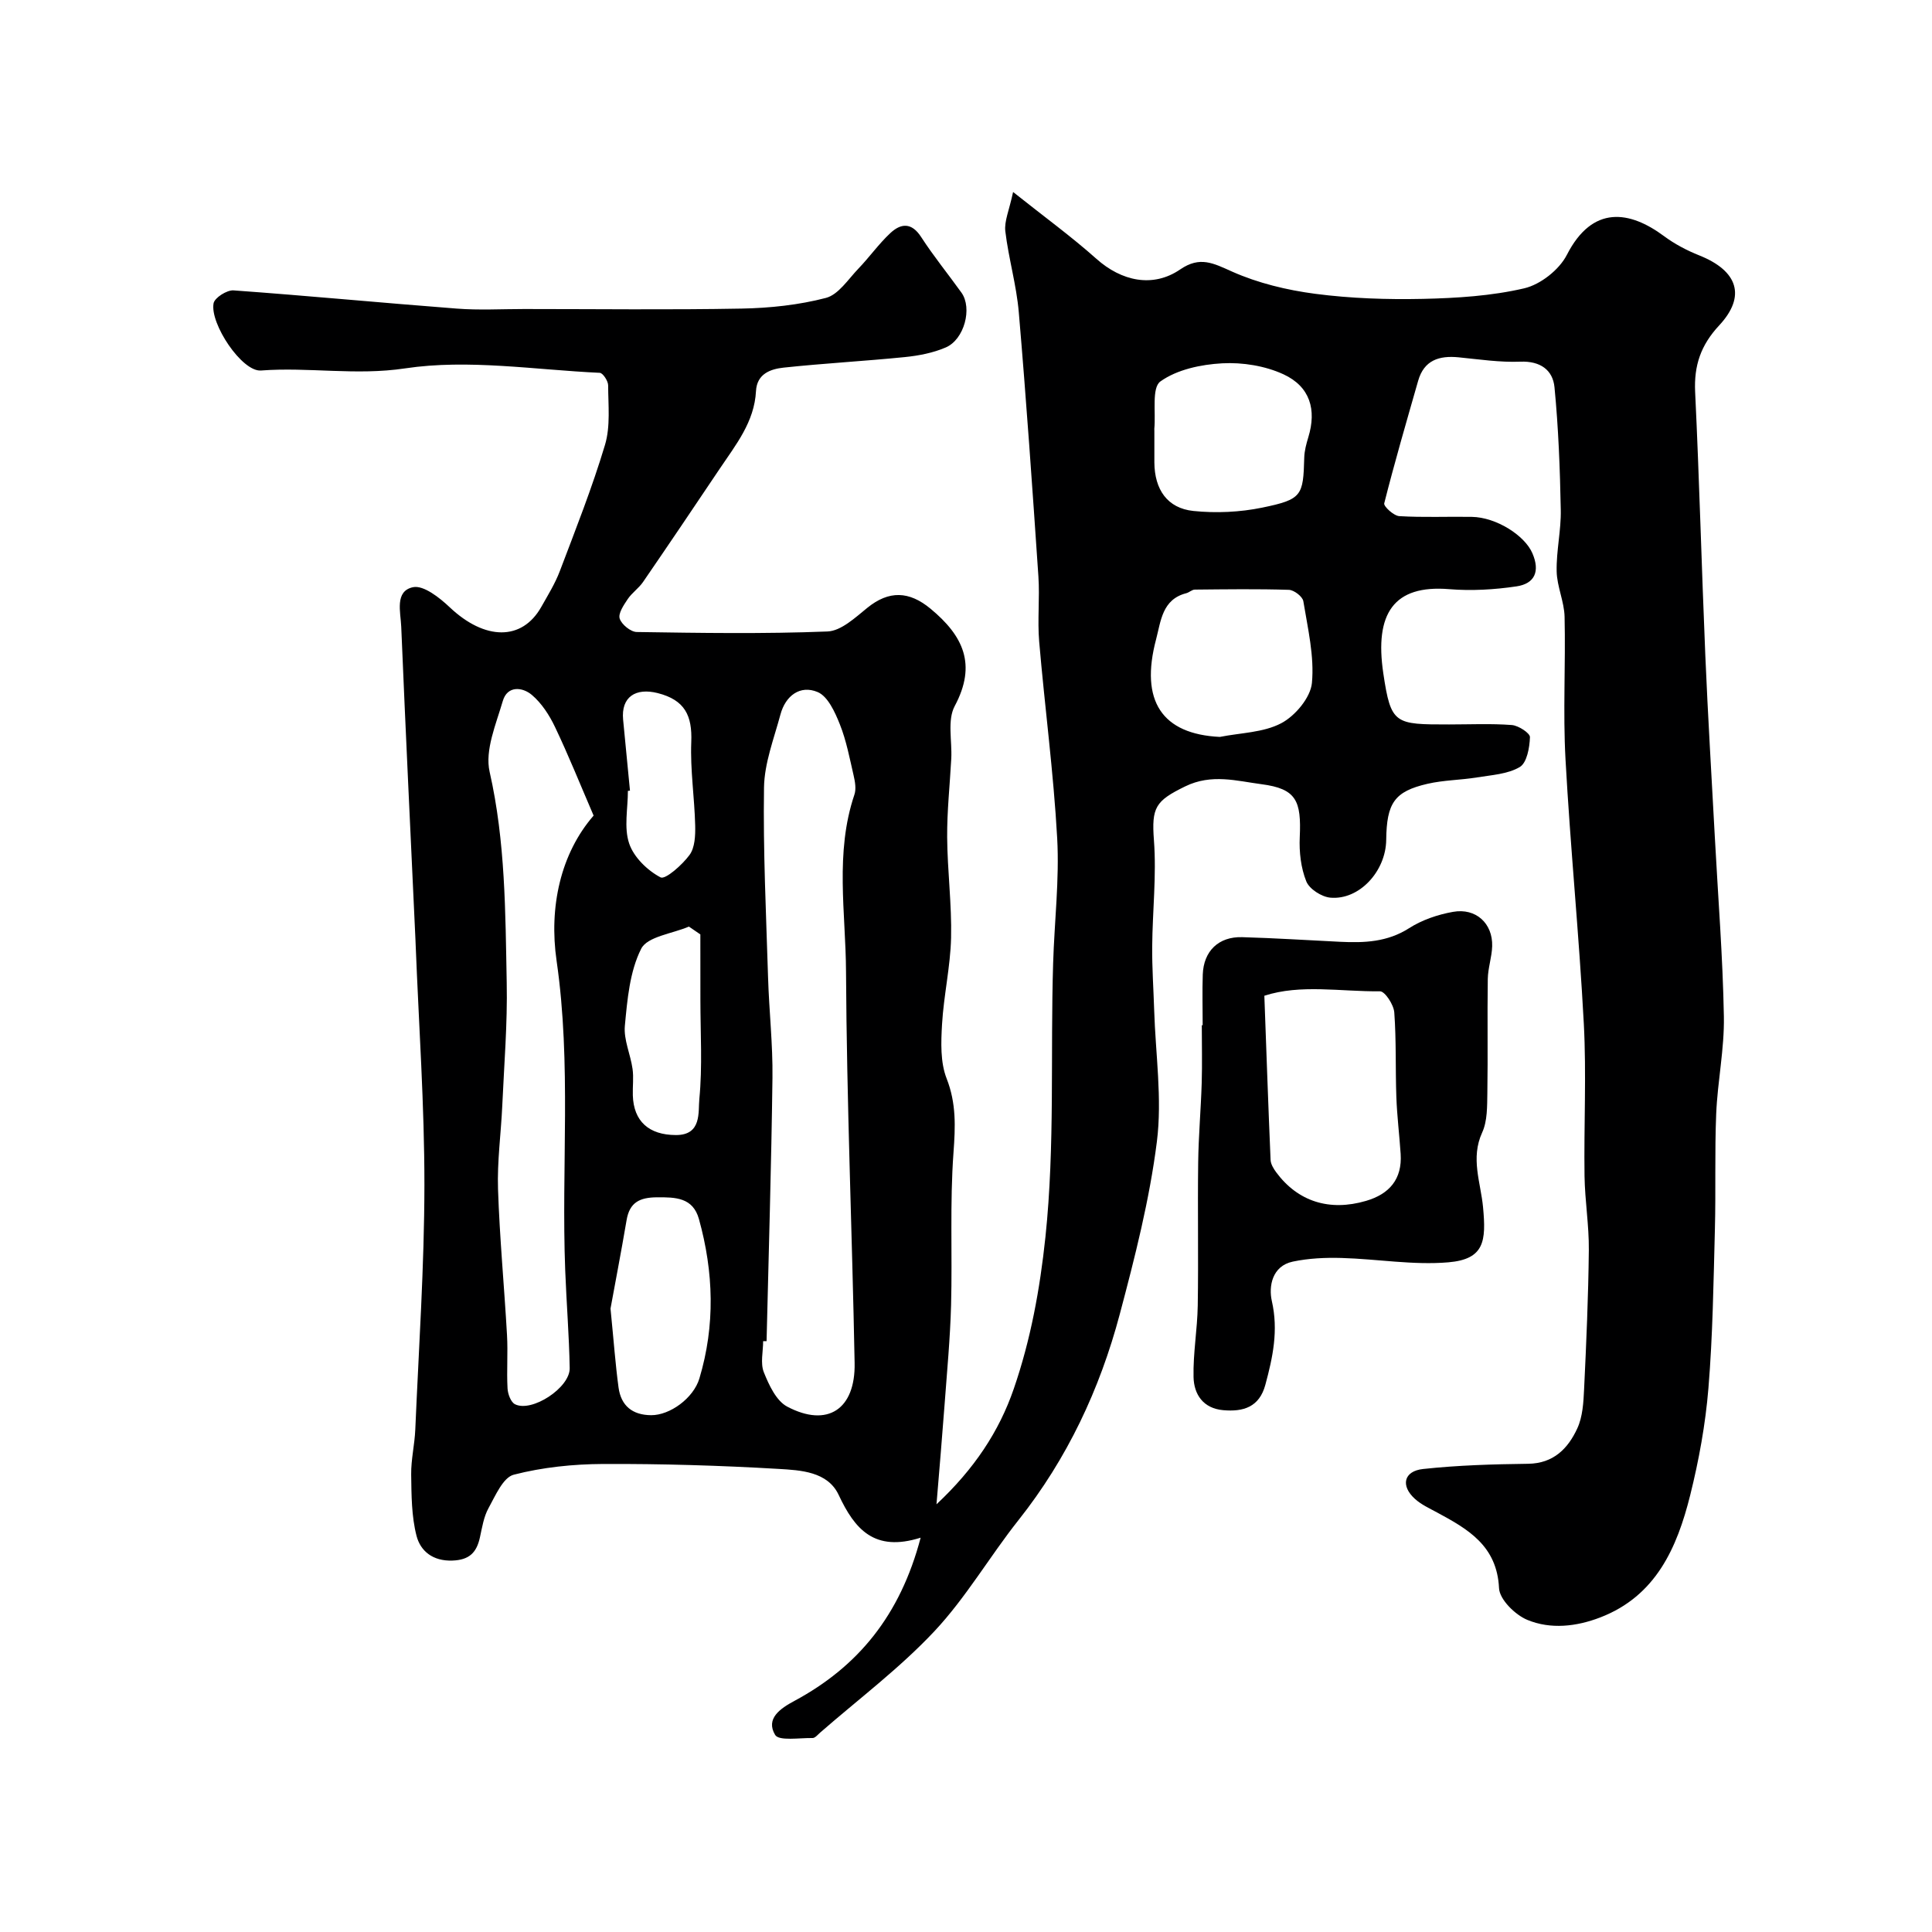
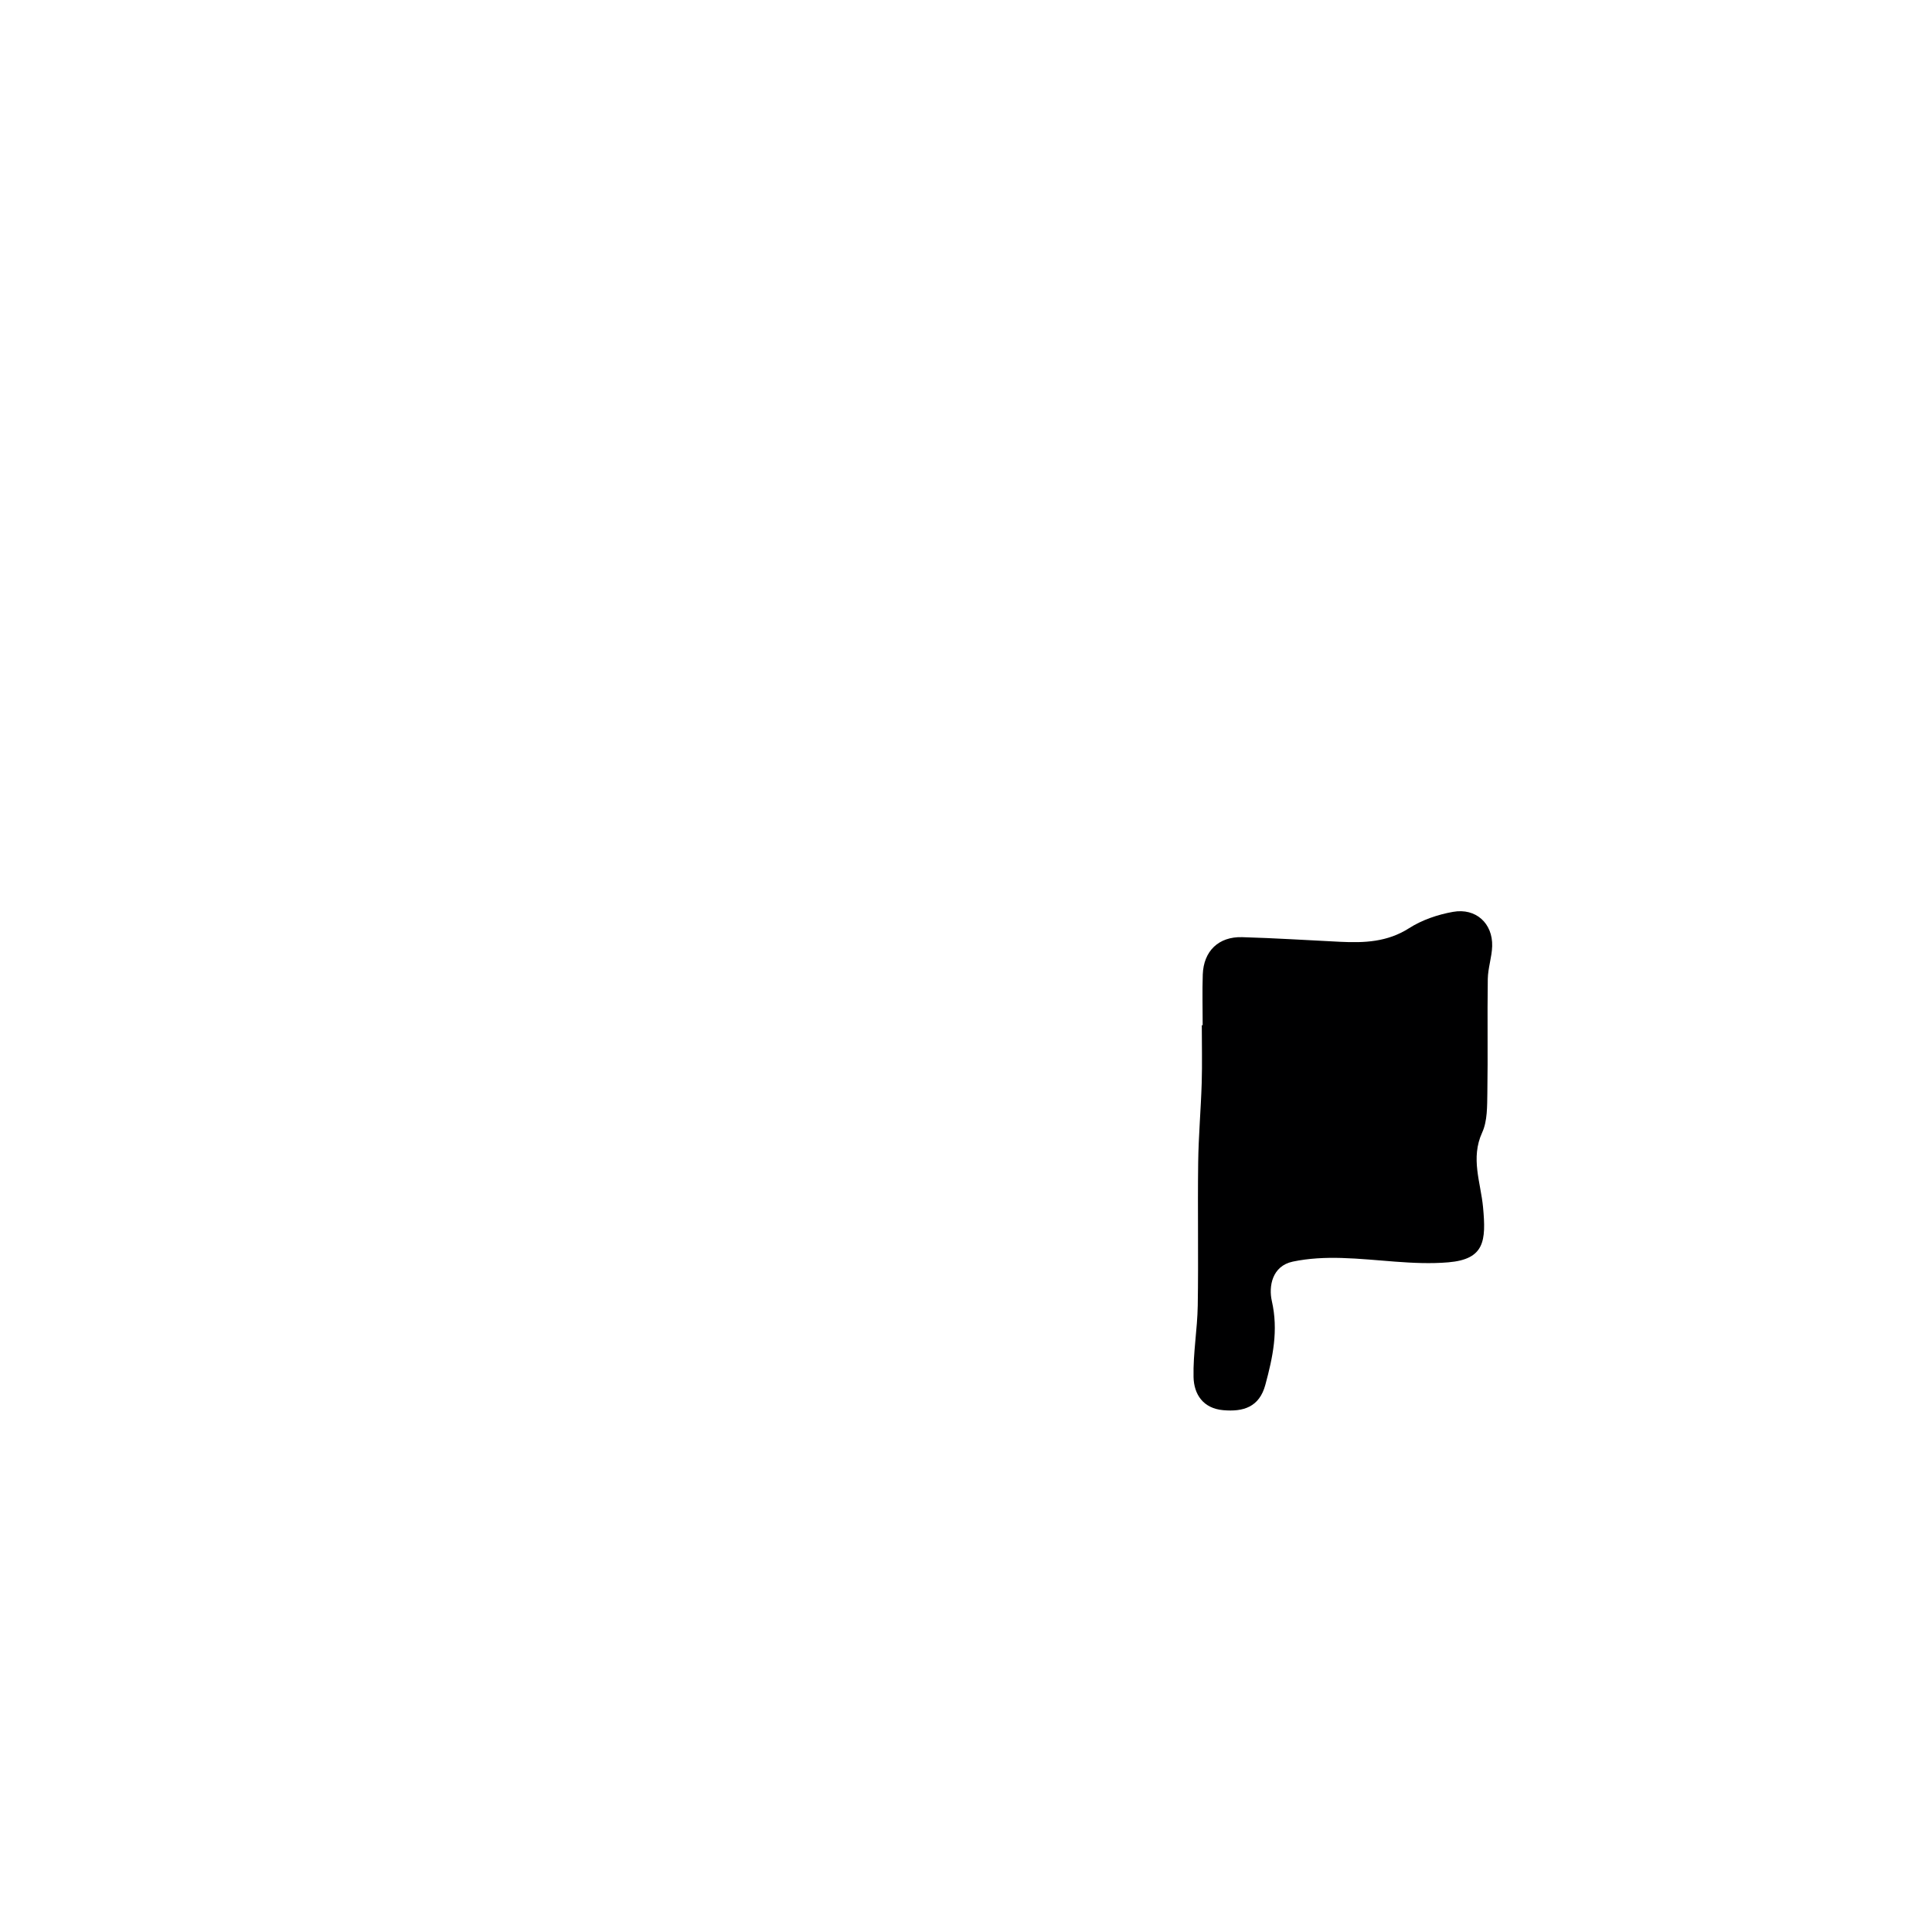
<svg xmlns="http://www.w3.org/2000/svg" enable-background="new 0 0 400 400" viewBox="0 0 400 400">
-   <path d="m190.61 318.36c-9.6 3.03-13.65-1.76-16.97-8.85-2.28-4.86-7.9-5.12-12.48-5.39-12.08-.71-24.2-1.07-36.29-1.02-6.2.03-12.53.68-18.5 2.22-2.22.57-3.81 4.36-5.23 6.93-.99 1.79-1.32 3.97-1.77 6.02-.68 3.14-2.17 4.71-5.72 4.83-4.04.14-6.59-1.96-7.41-5.11-1.05-4.06-1.05-8.45-1.11-12.71-.04-3.1.72-6.2.85-9.3.72-16.87 1.87-33.74 1.89-50.61.01-16.57-1.16-33.14-1.81-49.72-.01-.33-.03-.67-.04-1-1-21.64-2.05-43.27-2.95-64.91-.12-2.98-1.4-7.37 2.45-8.17 2.18-.45 5.5 2.18 7.6 4.17 7.26 6.86 14.96 6.99 18.95-.09 1.37-2.43 2.86-4.83 3.84-7.42 3.28-8.65 6.7-17.28 9.35-26.13 1.15-3.84.66-8.2.65-12.32 0-.9-1.09-2.56-1.73-2.59-13.46-.62-27.21-2.89-40.32-.92-10.18 1.53-19.91-.31-29.83.44-3.94.3-10.61-9.71-9.81-13.92.22-1.15 2.75-2.76 4.12-2.67 15.41 1.11 30.8 2.59 46.21 3.77 4.64.36 9.33.09 13.99.09 15 0 30 .19 44.99-.09 5.86-.11 11.83-.74 17.47-2.21 2.59-.68 4.6-3.85 6.71-6.05 2.28-2.37 4.2-5.1 6.59-7.34 2.19-2.06 4.41-2.32 6.42.79 2.57 3.97 5.58 7.66 8.34 11.51 2.29 3.2.6 9.7-3.26 11.35-2.63 1.13-5.59 1.7-8.46 1.99-8.35.84-16.74 1.29-25.08 2.18-2.71.29-5.55 1.26-5.74 4.86-.33 6.4-4.19 11.13-7.53 16.11-5.25 7.83-10.52 15.64-15.85 23.41-.89 1.3-2.31 2.25-3.18 3.55-.82 1.23-2 2.95-1.66 4.03.39 1.22 2.28 2.76 3.53 2.78 13.16.2 26.34.41 39.49-.11 2.82-.11 5.75-2.87 8.24-4.89 4.5-3.65 8.67-3.49 13.1.18 6.76 5.6 9.62 11.52 5 20.16-1.56 2.91-.52 7.21-.71 10.87-.29 5.44-.89 10.87-.85 16.3.05 6.94.97 13.88.81 20.8-.14 5.97-1.52 11.91-1.87 17.89-.22 3.75-.37 7.88.95 11.25 2.02 5.16 1.81 9.99 1.42 15.34-.77 10.48-.22 21.04-.5 31.57-.19 6.89-.84 13.78-1.35 20.66-.48 6.47-1.04 12.93-1.67 20.58 7.83-7.33 12.96-15.08 16-23.91 3.5-10.16 5.41-20.59 6.56-31.47 1.98-18.92 1.01-37.77 1.59-56.64.26-8.63 1.31-17.29.84-25.88-.75-13.6-2.57-27.14-3.73-40.72-.38-4.47.14-9.01-.16-13.49-1.24-18.24-2.5-36.47-4.06-54.68-.48-5.64-2.12-11.16-2.79-16.79-.24-2.08.8-4.31 1.61-8.12 6.47 5.15 12.08 9.23 17.23 13.82 5.21 4.66 11.72 6.08 17.37 2.21 4.08-2.8 6.85-1.29 10.74.45 5.37 2.39 11.35 3.83 17.21 4.6 7.35.96 14.86 1.21 22.28 1.05 7.04-.16 14.2-.6 21.01-2.19 3.36-.79 7.23-3.84 8.81-6.92 5.33-10.42 13.05-9.13 20.12-3.88 2.21 1.64 4.74 2.97 7.3 3.99 7.96 3.18 9.77 8.42 4.11 14.5-3.81 4.09-5.23 8.31-4.97 13.77.87 18.19 1.34 36.4 2.11 54.6.53 12.54 1.3 25.07 1.97 37.61.66 12.37 1.65 24.73 1.87 37.1.12 6.7-1.31 13.41-1.59 20.14-.33 7.98-.06 15.98-.27 23.96-.29 10.96-.44 21.94-1.34 32.86-.61 7.45-1.97 14.91-3.78 22.17-2.71 10.84-7.08 20.84-18.61 25.28-4.93 1.9-10.27 2.51-15.1.51-2.52-1.04-5.75-4.22-5.86-6.56-.42-8.79-6.42-12.23-12.85-15.69-1.57-.85-3.26-1.62-4.56-2.8-3.01-2.71-2.34-5.76 1.69-6.19 7.21-.78 14.49-.99 21.74-1.08 5.27-.07 8.26-3.17 10.17-7.3 1.13-2.42 1.29-5.4 1.42-8.15.46-9.59.88-19.2.98-28.8.05-5.1-.81-10.2-.89-15.3-.15-10.53.41-21.09-.15-31.6-.97-18.26-2.79-36.47-3.79-54.72-.54-9.8.04-19.66-.19-29.49-.07-3.15-1.58-6.27-1.64-9.42-.09-4.24.94-8.5.85-12.74-.16-8.46-.48-16.95-1.3-25.37-.35-3.56-2.92-5.45-7.06-5.29-4.24.17-8.53-.48-12.78-.9-4.03-.4-7.17.58-8.39 4.87-2.41 8.43-4.87 16.86-7.02 25.36-.16.62 1.97 2.58 3.11 2.65 4.98.3 9.99.07 14.99.15 5.15.08 11 3.88 12.57 7.52 1.64 3.79.47 6.31-3.27 6.87-4.58.68-9.34.96-13.95.58-11.51-.95-15.48 5.06-13.64 17.44 1.58 10.59 2.36 10.57 13.62 10.57 4.33 0 8.68-.21 12.99.12 1.38.11 3.78 1.68 3.75 2.51-.07 2.15-.63 5.3-2.1 6.18-2.51 1.49-5.86 1.66-8.89 2.16-3.39.55-6.9.55-10.23 1.32-6.84 1.58-8.45 3.97-8.54 11.61-.08 6.52-5.6 12.51-11.58 11.96-1.81-.17-4.34-1.79-4.97-3.38-1.12-2.79-1.49-6.08-1.35-9.13.34-7.51-.66-10.04-7.93-10.98-5.07-.66-10.32-2.23-15.8.46-6.14 3-6.98 4.33-6.46 11.16.55 7.28-.3 14.66-.36 21.99-.04 4.39.27 8.78.41 13.18.28 9.08 1.68 18.3.56 27.21-1.52 12.05-4.56 23.97-7.69 35.75-4.13 15.53-10.87 29.88-20.95 42.6-5.99 7.55-10.89 16.06-17.44 23.04-7.18 7.65-15.7 14.04-23.64 20.97-.49.43-1.05 1.13-1.57 1.12-2.69-.05-6.97.66-7.75-.65-2-3.36 1.03-5.45 4.02-7.05 13.14-7.08 21.87-17.67 26.11-33.78zm-31.9-40.68c-.24 0-.47-.01-.71-.01 0 2.16-.6 4.57.14 6.43 1.06 2.65 2.57 5.93 4.85 7.13 8.31 4.39 14.14.57 13.95-9.05-.51-27-1.64-54-1.78-81-.06-12.2-2.34-24.61 1.74-36.67.39-1.17.13-2.67-.16-3.93-.83-3.58-1.51-7.24-2.86-10.62-1-2.51-2.48-5.79-4.6-6.68-3.62-1.52-6.66.76-7.7 4.66-1.34 4.99-3.32 10.04-3.4 15.1-.2 13.11.44 26.23.84 39.34.21 6.93 1 13.86.91 20.78-.23 18.17-.79 36.34-1.22 54.52zm-35.81-108.82c-2.86-6.65-5.24-12.58-7.99-18.34-1.16-2.44-2.76-4.92-4.79-6.64-1.96-1.66-5.08-1.97-6.02 1.25-1.4 4.8-3.74 10.19-2.73 14.66 3.28 14.47 3.26 29.07 3.54 43.68.17 8.47-.54 16.96-.92 25.44-.26 5.76-1.07 11.53-.88 17.27.33 10.08 1.29 20.14 1.86 30.22.21 3.67-.09 7.37.11 11.05.06 1.15.67 2.84 1.54 3.28 3.47 1.76 11.4-3.41 11.33-7.47-.12-6.76-.67-13.52-.93-20.28-.82-21.33 1.31-42.68-1.78-64.03-1.62-11.16.83-22.23 7.66-30.09zm116.1-79.59c0 2.16-.01 4.33 0 6.49.04 5.58 2.68 9.47 8.08 10.03 4.69.48 9.62.26 14.24-.69 8.25-1.7 8.5-2.45 8.71-10.35.04-1.43.43-2.87.85-4.25 1.72-5.65.38-10.44-5.14-13-3.81-1.76-8.49-2.51-12.7-2.28-4.4.24-9.36 1.29-12.8 3.76-1.82 1.31-.92 6.4-1.25 9.79 0 .16.01.33.01.5zm13.56 63.3c4.29-.86 9.01-.88 12.72-2.84 2.88-1.52 6.05-5.3 6.34-8.33.52-5.55-.86-11.31-1.78-16.93-.16-.96-1.93-2.32-2.99-2.35-6.49-.21-12.99-.11-19.48-.05-.59.01-1.15.59-1.77.75-4.99 1.27-5.25 5.78-6.24 9.53-3.4 12.8 1.25 19.65 13.2 20.22zm-126.16 118.36c.68 6.84 1.02 11.6 1.66 16.32.51 3.78 2.85 5.72 6.74 5.75s8.77-3.51 10-7.6c3.3-10.99 2.96-22.03-.09-33-1.25-4.48-4.84-4.54-8.72-4.51-3.52.03-5.64 1.03-6.26 4.72-1.15 6.76-2.45 13.48-3.33 18.32zm18.6-77.47c-.79-.54-1.58-1.08-2.37-1.62-3.42 1.47-8.6 2.05-9.88 4.59-2.38 4.71-2.87 10.53-3.38 15.95-.27 2.89 1.17 5.91 1.59 8.91.26 1.8 0 3.66.06 5.49.16 5.35 3.3 8.2 8.9 8.22 5.43.03 4.6-4.8 4.87-7.47.66-6.76.22-13.63.22-20.46-.01-4.53-.01-9.07-.01-13.61zm-14.57-29.76c-.14.01-.28.03-.43.04 0 3.66-.85 7.6.26 10.89.95 2.84 3.78 5.59 6.5 7.02.98.52 4.49-2.58 6-4.64 1.12-1.52 1.22-4.05 1.17-6.12-.14-5.76-1.04-11.53-.81-17.26.22-5.47-1.32-8.7-6.94-10.13-4.58-1.16-7.62.79-7.17 5.5.47 4.89.95 9.79 1.42 14.7z" fill="#000001" />
-   <path d="m249 212.27c0-3.5-.1-7 .02-10.5.17-4.86 3.27-7.88 8.16-7.74 6.77.19 13.54.63 20.3.96 4.98.24 9.76.06 14.26-2.82 2.67-1.71 5.94-2.82 9.09-3.38 4.75-.85 8.24 2.4 8.11 7.1-.07 2.27-.87 4.52-.91 6.79-.12 7.86.04 15.72-.09 23.58-.05 2.76.03 5.81-1.07 8.21-2.45 5.34-.3 10.35.18 15.48.65 6.96.32 10.76-7.18 11.4-7.28.62-14.71-.69-22.08-.9-3.37-.1-6.83.06-10.12.75-4.33.91-5.03 5.18-4.35 8.16 1.39 6.1.2 11.64-1.34 17.34-1.25 4.65-4.59 5.63-8.74 5.26-4.13-.37-6.05-3.26-6.13-6.86-.11-4.92.79-9.85.87-14.79.16-9.86-.04-19.73.09-29.6.07-5.5.56-10.99.73-16.48.12-3.99.02-7.99.02-11.98.08.02.13.02.18.02zm12.77-6.11c.43 11.67.81 22.83 1.29 33.99.04.88.62 1.82 1.17 2.57 4.48 6.05 11.02 8.13 18.59 5.91 4.83-1.41 7.51-4.5 7.17-9.72-.26-3.93-.75-7.85-.89-11.78-.21-5.84 0-11.71-.43-17.53-.12-1.59-1.93-4.36-2.95-4.36-8.17.08-16.48-1.52-23.95.92z" fill="#000001" />
+   <path d="m249 212.27c0-3.5-.1-7 .02-10.5.17-4.86 3.27-7.88 8.16-7.74 6.77.19 13.54.63 20.3.96 4.98.24 9.76.06 14.26-2.82 2.67-1.71 5.94-2.82 9.09-3.38 4.75-.85 8.24 2.4 8.11 7.1-.07 2.27-.87 4.52-.91 6.79-.12 7.86.04 15.72-.09 23.58-.05 2.76.03 5.81-1.07 8.21-2.45 5.34-.3 10.35.18 15.48.65 6.96.32 10.76-7.18 11.4-7.28.62-14.71-.69-22.08-.9-3.37-.1-6.83.06-10.12.75-4.33.91-5.03 5.18-4.35 8.16 1.39 6.1.2 11.64-1.34 17.34-1.25 4.65-4.59 5.63-8.74 5.26-4.13-.37-6.05-3.26-6.13-6.86-.11-4.92.79-9.85.87-14.79.16-9.86-.04-19.73.09-29.6.07-5.5.56-10.99.73-16.48.12-3.99.02-7.99.02-11.98.08.02.13.02.18.02zm12.77-6.11z" fill="#000001" />
</svg>